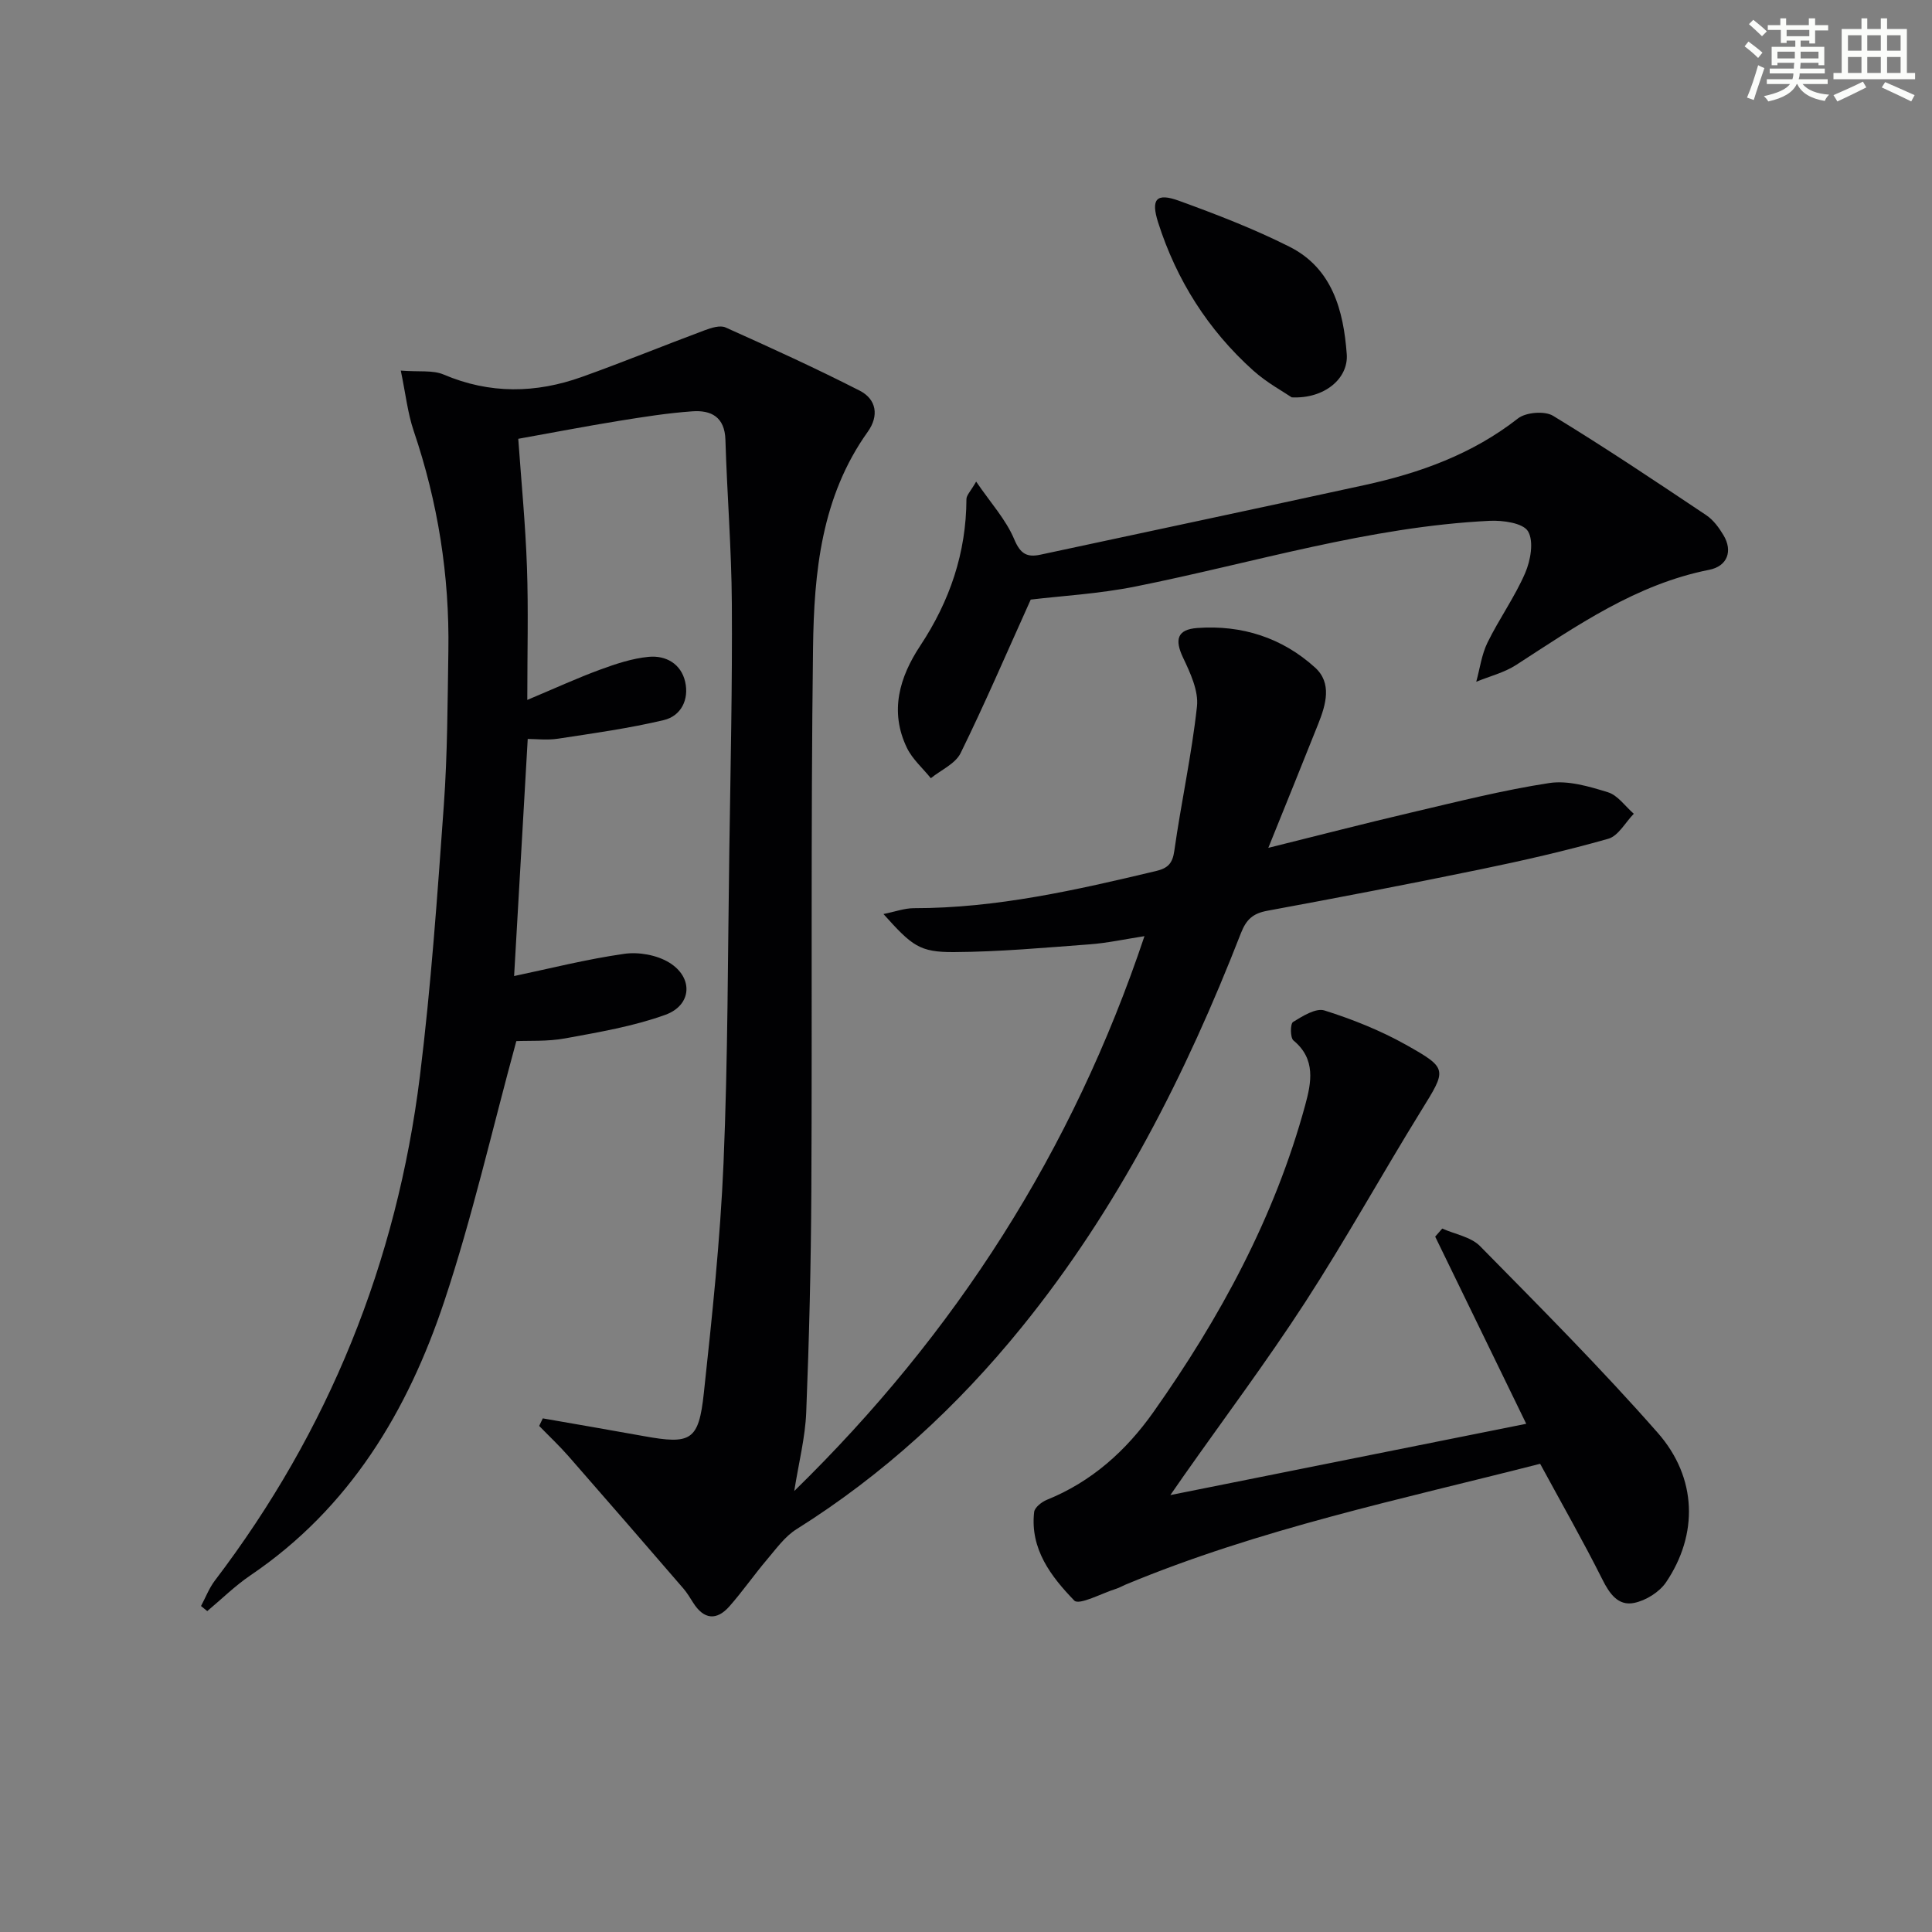
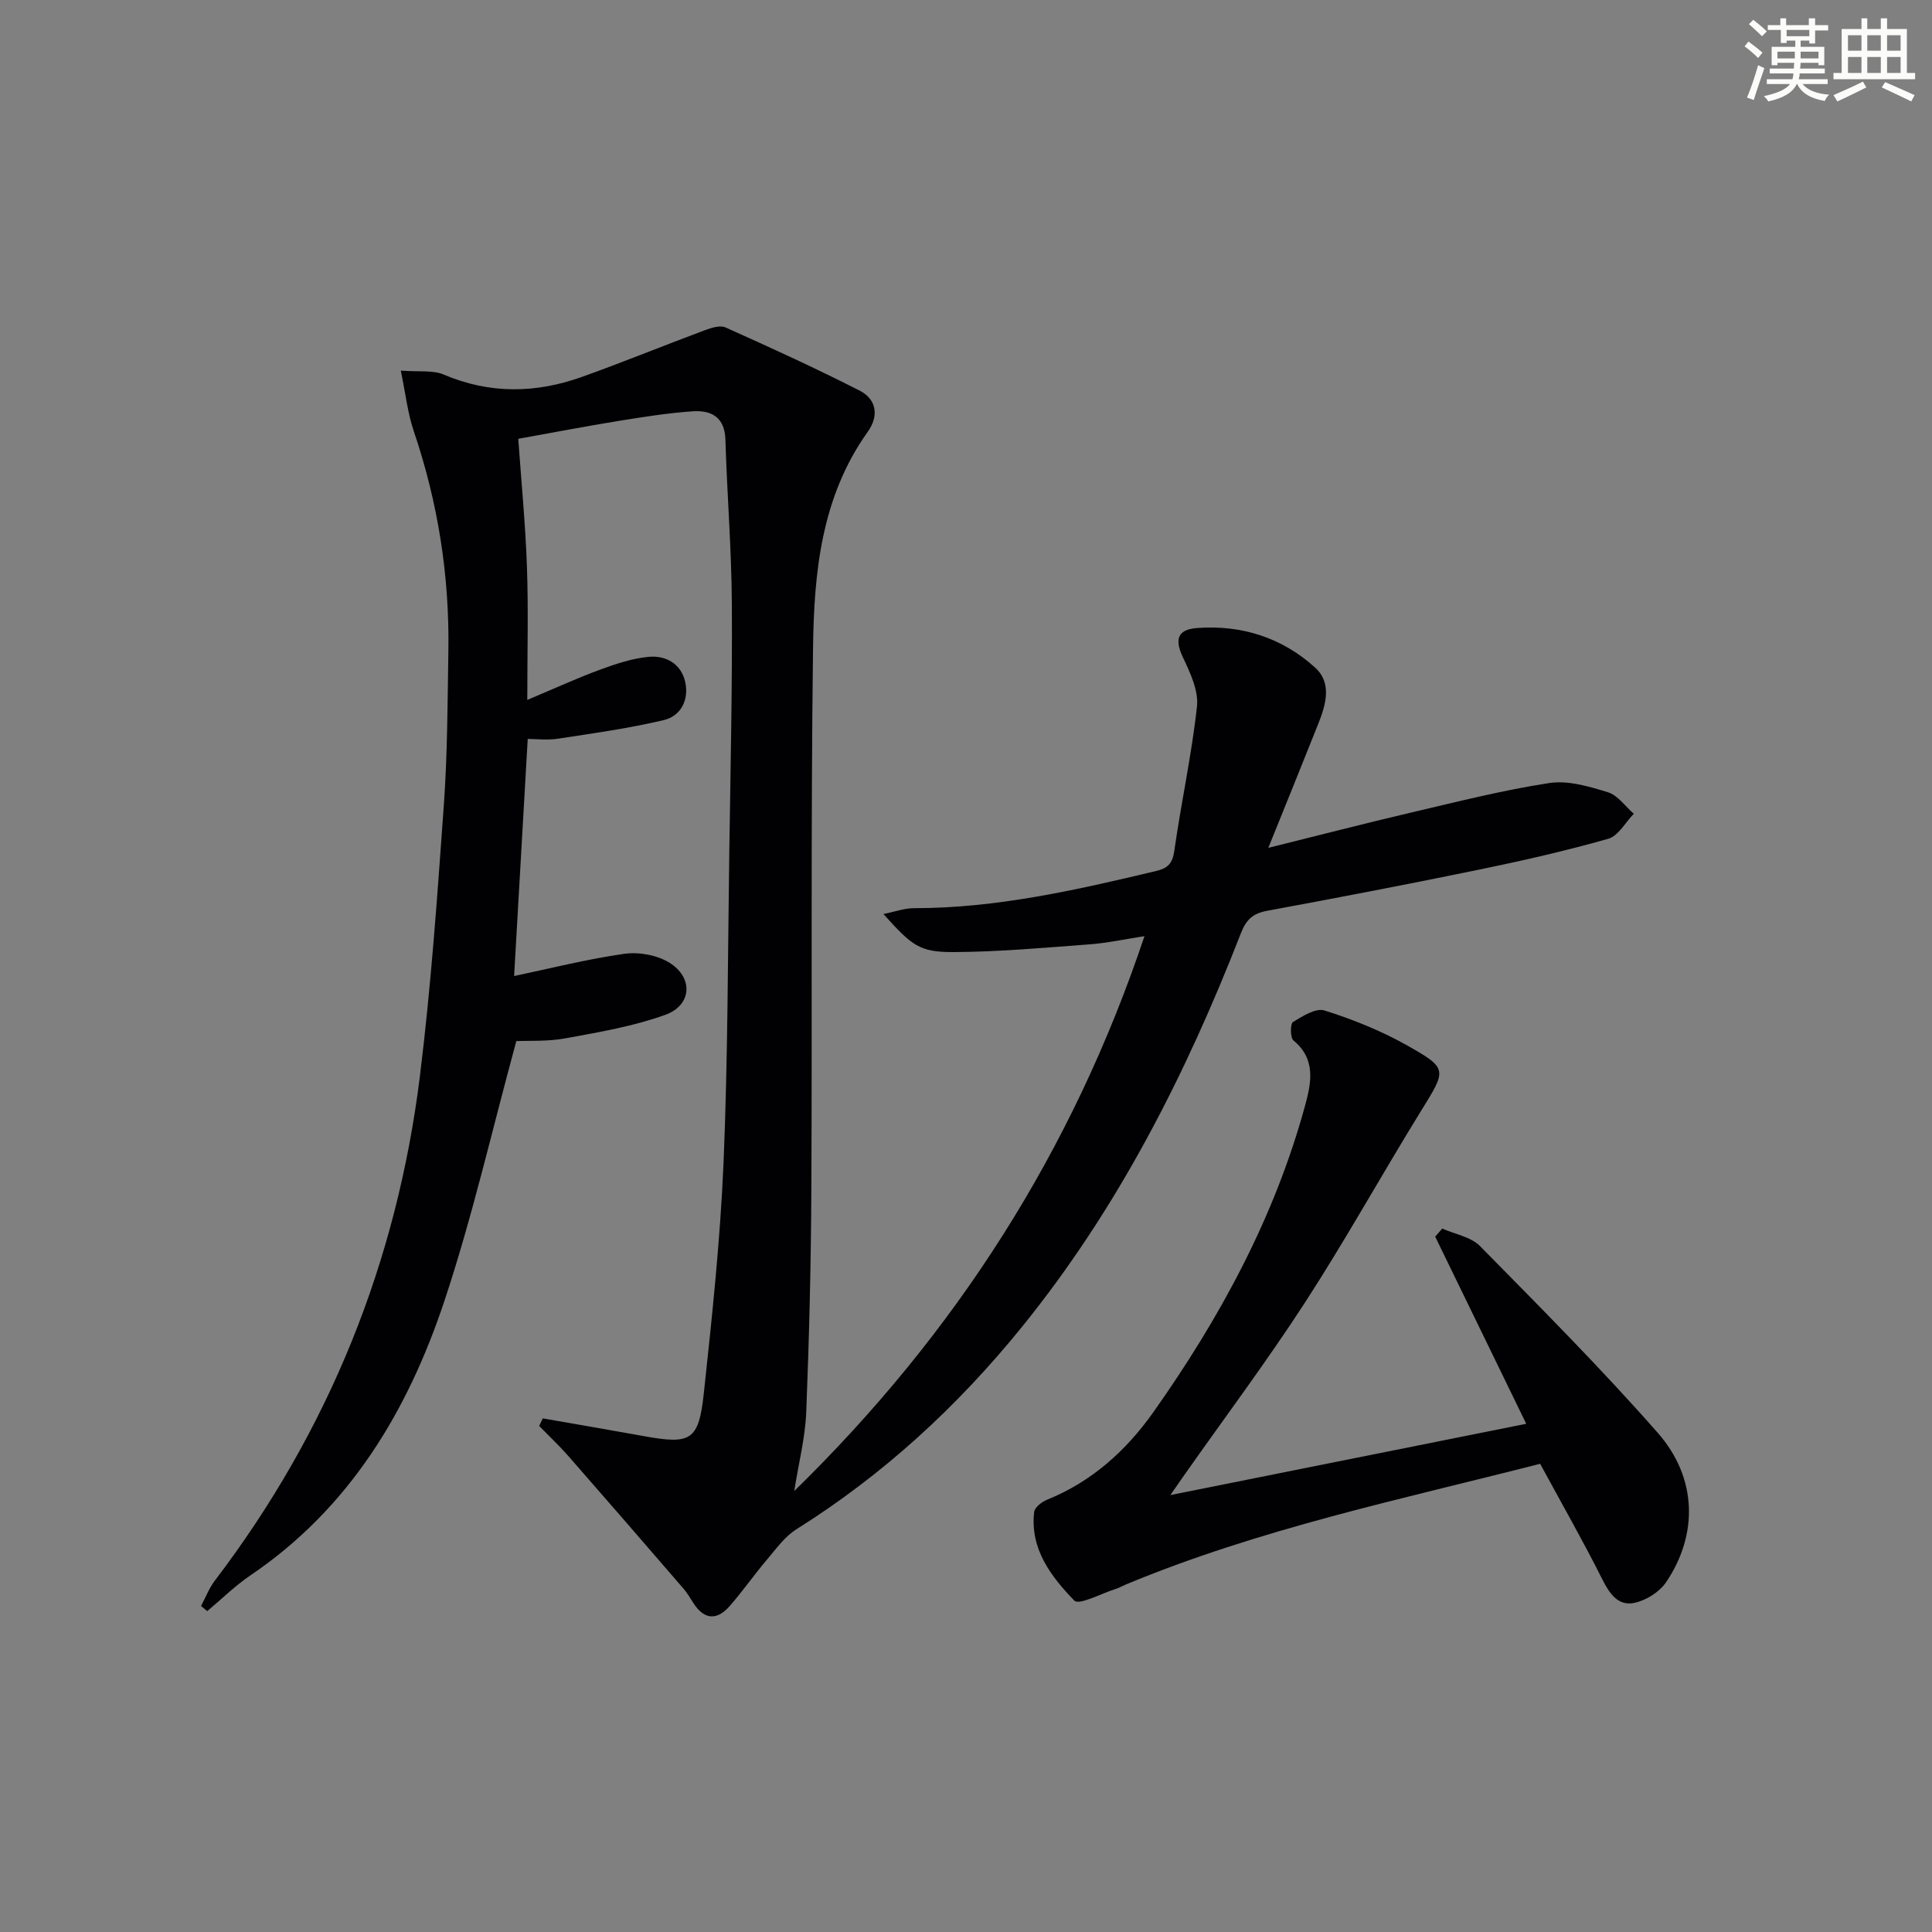
<svg xmlns="http://www.w3.org/2000/svg" enable-background="new 0 0 400 400" viewBox="0 0 400 400">
  <rect x="0" y="0" width="400" height="400" fill="#808080" stroke="none" />
  <g fill="#010103">
    <path d="m112.38 293.66c6.97 1.22 13.94 2.41 20.9 3.67 9.77 1.77 11.38.96 12.44-8.89 1.71-15.85 3.4-31.74 4.08-47.66.91-21.62.88-43.28 1.2-64.92.25-16.98.63-33.96.52-50.94-.07-11.29-.99-22.58-1.33-33.88-.14-4.73-2.98-6.16-6.85-5.88-5.12.36-10.21 1.17-15.28 1.99-6.85 1.11-13.67 2.43-20.76 3.7.62 8.76 1.49 17.66 1.8 26.57.31 8.77.07 17.55.07 27.49 6-2.52 10.49-4.59 15.11-6.28 3.24-1.19 6.63-2.32 10.03-2.64 3.55-.33 6.7 1.43 7.55 5.18.83 3.67-.85 7.07-4.44 7.92-7.2 1.71-14.58 2.73-21.91 3.85-2.23.34-4.55.05-6.25.05-.96 16.75-1.89 32.89-2.82 49.09 7.33-1.54 15-3.49 22.8-4.6 3-.43 6.75.24 9.31 1.81 5.05 3.09 4.72 8.83-.81 10.82-6.63 2.39-13.73 3.59-20.7 4.87-3.7.68-7.58.45-10.14.57-5.04 18.46-9.11 36.43-14.9 53.82-7.58 22.78-19.62 42.89-40.15 56.79-3.19 2.16-5.97 4.92-8.94 7.4-.43-.35-.86-.7-1.29-1.05.94-1.76 1.67-3.69 2.86-5.26 23.59-31 37.68-65.92 42.46-104.47 2.3-18.61 3.61-37.36 4.95-56.07.76-10.61.77-21.28.94-31.93.25-15.59-2.16-30.77-7.18-45.57-1.24-3.66-1.66-7.61-2.67-12.48 3.79.3 6.62-.14 8.86.81 9.57 4.08 19.12 3.91 28.68.48 8.53-3.05 16.92-6.49 25.4-9.65 1.34-.5 3.16-1.08 4.29-.58 9.34 4.19 18.67 8.44 27.78 13.09 3.48 1.78 4.04 5.2 1.66 8.53-9.6 13.44-11.12 29.08-11.32 44.72-.48 37.49-.16 74.98-.35 112.47-.08 15.27-.45 30.55-1.06 45.81-.21 5.21-1.54 10.38-2.48 16.29 33.42-32.64 57.61-70.39 72.51-114.88-4.13.64-7.69 1.42-11.28 1.69-9.39.7-18.8 1.56-28.2 1.61-7.1.03-8.63-1.28-14.56-7.88 2.4-.48 4.35-1.21 6.29-1.21 17.11.01 33.62-3.76 50.13-7.69 2.42-.58 3.43-1.52 3.8-4.19 1.41-9.99 3.6-19.88 4.69-29.89.35-3.25-1.39-6.96-2.89-10.12-1.77-3.73-1.2-5.82 2.96-6.12 9.21-.67 17.56 2.01 24.37 8.18 3.56 3.22 2.26 7.66.68 11.64-3.24 8.15-6.54 16.26-10.35 25.7 10.51-2.61 20.04-5.08 29.61-7.32 9.48-2.22 18.96-4.63 28.56-6.1 3.89-.59 8.24.7 12.15 1.91 2.05.63 3.58 2.92 5.35 4.45-1.75 1.79-3.2 4.59-5.29 5.18-8.76 2.49-17.67 4.52-26.6 6.36-14.62 3.01-29.29 5.83-43.97 8.54-2.95.54-4.36 1.76-5.48 4.64-11.4 29.26-25.5 57.06-45.4 81.6-13.31 16.42-28.66 30.54-46.62 41.81-2.39 1.5-4.18 4.02-6.06 6.23-2.68 3.16-5.05 6.58-7.78 9.69-2.7 3.08-5.35 2.79-7.57-.74-.62-.99-1.23-2-1.98-2.88-7.91-9.16-15.83-18.31-23.8-27.41-1.92-2.19-4.05-4.19-6.08-6.28.24-.5.5-1.03.75-1.56z" />
    <path d="m318.87 303.06c-28.66 7.34-58.07 13.45-85.91 25.05-.61.26-1.19.61-1.82.81-3 .93-7.72 3.49-8.72 2.46-4.8-4.96-9.19-10.67-8.31-18.34.11-.94 1.56-2.08 2.63-2.52 9.28-3.74 16.41-10.17 22.06-18.16 13.8-19.53 25.12-40.36 31.44-63.6 1.25-4.6 2.24-9.49-2.44-13.34-.69-.57-.68-3.47-.09-3.83 1.98-1.22 4.73-2.95 6.52-2.38 5.8 1.83 11.56 4.13 16.86 7.1 8.77 4.93 8.43 5.09 3.14 13.66-8.12 13.15-15.61 26.69-24.01 39.65-7.95 12.26-16.74 23.98-25.15 35.95-.64.91-1.27 1.83-2.76 3.97 25.09-5.03 48.9-9.79 73.68-14.76-6.5-13.36-12.67-26.05-18.85-38.75.49-.56.97-1.12 1.46-1.67 2.64 1.18 5.94 1.72 7.83 3.64 12.47 12.67 25.05 25.29 36.78 38.64 8.21 9.33 8.4 21.08 1.73 30.95-1.38 2.04-4.19 3.79-6.63 4.28-3.27.66-5.07-1.88-6.56-4.87-3.93-7.84-8.28-15.46-12.88-23.94z" />
-     <path d="m213.4 124.14c-5.14 11.4-9.57 21.72-14.52 31.79-1.09 2.21-4.06 3.48-6.16 5.19-1.68-2.08-3.81-3.93-4.95-6.28-3.65-7.55-1.54-14.66 2.77-21.17 6.11-9.24 9.51-19.22 9.55-30.33 0-.81.86-1.61 2.01-3.63 3 4.4 6.17 7.86 7.88 11.93 1.29 3.08 2.67 3.8 5.48 3.19 22.37-4.8 44.75-9.54 67.1-14.41 11.45-2.5 22.28-6.4 31.71-13.78 1.64-1.29 5.54-1.61 7.28-.55 10.76 6.55 21.24 13.57 31.72 20.58 1.46.98 2.63 2.58 3.55 4.12 1.99 3.3.81 6.44-2.94 7.18-15.11 2.99-27.4 11.56-39.96 19.69-2.47 1.6-5.5 2.35-8.28 3.49.75-2.71 1.11-5.61 2.32-8.09 2.4-4.91 5.65-9.43 7.81-14.42 1.12-2.6 1.83-6.56.59-8.64-1.03-1.72-5.21-2.3-7.93-2.17-25.03 1.22-48.92 8.71-73.29 13.59-7.61 1.53-15.43 1.96-21.74 2.72z" />
-     <path d="m267.44 82.27c-1.68-1.15-5.15-3.02-8-5.58-9.32-8.38-15.85-18.68-19.66-30.62-1.54-4.85-.39-6.21 4.32-4.5 7.76 2.82 15.52 5.81 22.89 9.52 8.88 4.48 11.17 13.23 11.84 22.23.38 5-4.57 9.28-11.39 8.95z" />
  </g>
  <path d="m361.2 9.6.8-1c.9.7 1.9 1.4 2.9 2.3l-.9 1.1c-1-1-2-1.8-2.8-2.4zm.5 10.6c.9-2.1 1.6-4.3 2.3-6.7.4.2.8.4 1.3.6-.7 2.1-1.5 4.3-2.2 6.6zm.4-15.2.9-.9c1 .8 2 1.6 2.8 2.4l-1 1c-.9-.9-1.8-1.7-2.7-2.5zm12.5-1.2h1.2v1.4h2.7v1.1h-2.7v2.7h-1.2v-.6h-1.8v1.3h4.9v3.8h-1.2v-.5h-3.7c0 .4-.1.9-.1 1.2h5.1v1h-5.2c0 .5-.1.9-.2 1.2h6v1h-5.2c1.1 1.3 2.9 2 5.5 2.2-.4.4-.7.8-.9 1.3-2.9-.5-4.8-1.6-5.7-3.5h-.1c-.8 1.7-2.7 2.9-5.9 3.6-.2-.4-.6-.8-.9-1.1 2.8-.6 4.6-1.4 5.4-2.5h-4.8v-1h5.3c.1-.3.2-.7.2-1.2h-4.9v-1h5c0-.4 0-.8.1-1.2h-3.5v.5h-1.2v-3.8h4.9v-1.3h-1.8v.5h-1.2v-2.7h-2.7v-1h2.6v-1.4h1.2v1.4h4.7v-1.4zm-6.6 8.3h3.6c0-.4 0-.9 0-1.4h-3.6zm1.9-4.6h4.7v-1.3h-4.7zm6.6 3.2h-3.7v1.4h3.7z" fill="#fbfcfa" />
  <path d="m385.3 3.8h1.3v2.2h2.8v-2.2h1.3v2.2h4.1v9.1h1.7v1.3h-16.9v-1.3h1.7v-9.1h4.1v-2.2zm.4 13.1.7 1.2c-1.8.9-3.8 1.9-6 2.9-.2-.4-.5-.8-.8-1.3 2.3-1 4.3-1.9 6.1-2.8zm-3.1-6.4h2.8v-3.2h-2.8zm0 4.6h2.8v-3.3h-2.8zm4-4.6h2.8v-3.2h-2.8zm0 4.6h2.8v-3.3h-2.8zm3.7 1.9c2.1.9 4.1 1.8 6.1 2.7l-.7 1.3c-2.2-1.1-4.2-2-6.1-2.9zm3.2-9.7h-2.8v3.2h2.8zm-2.8 7.8h2.8v-3.3h-2.8z" fill="#fbfcfa" />
</svg>